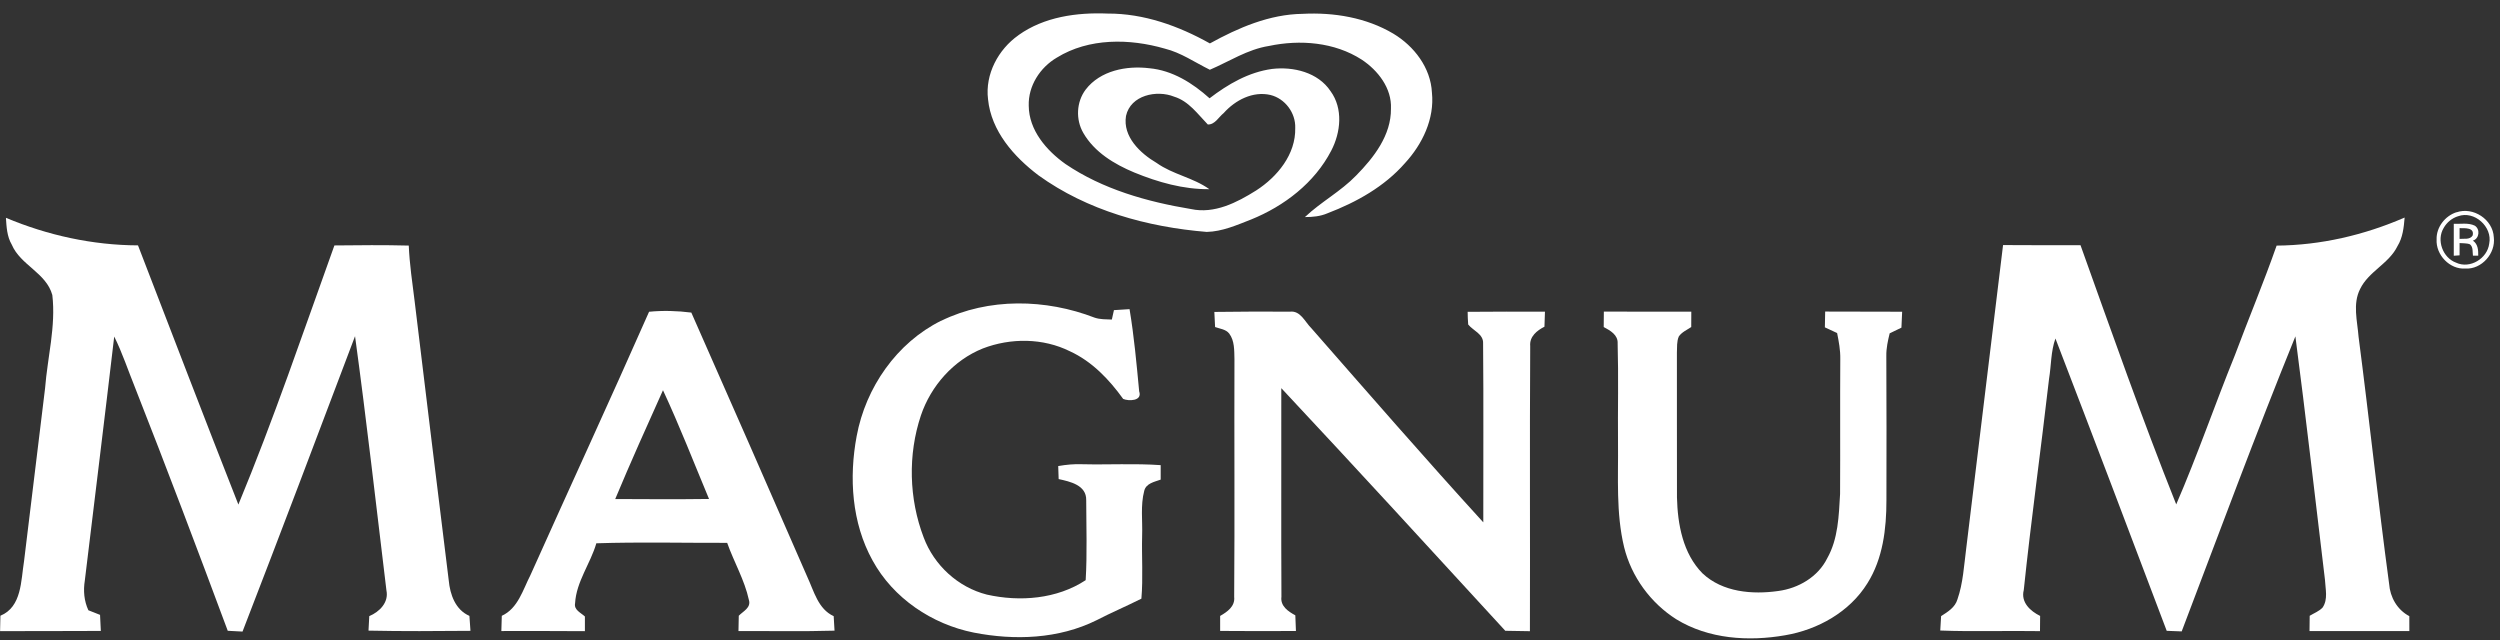
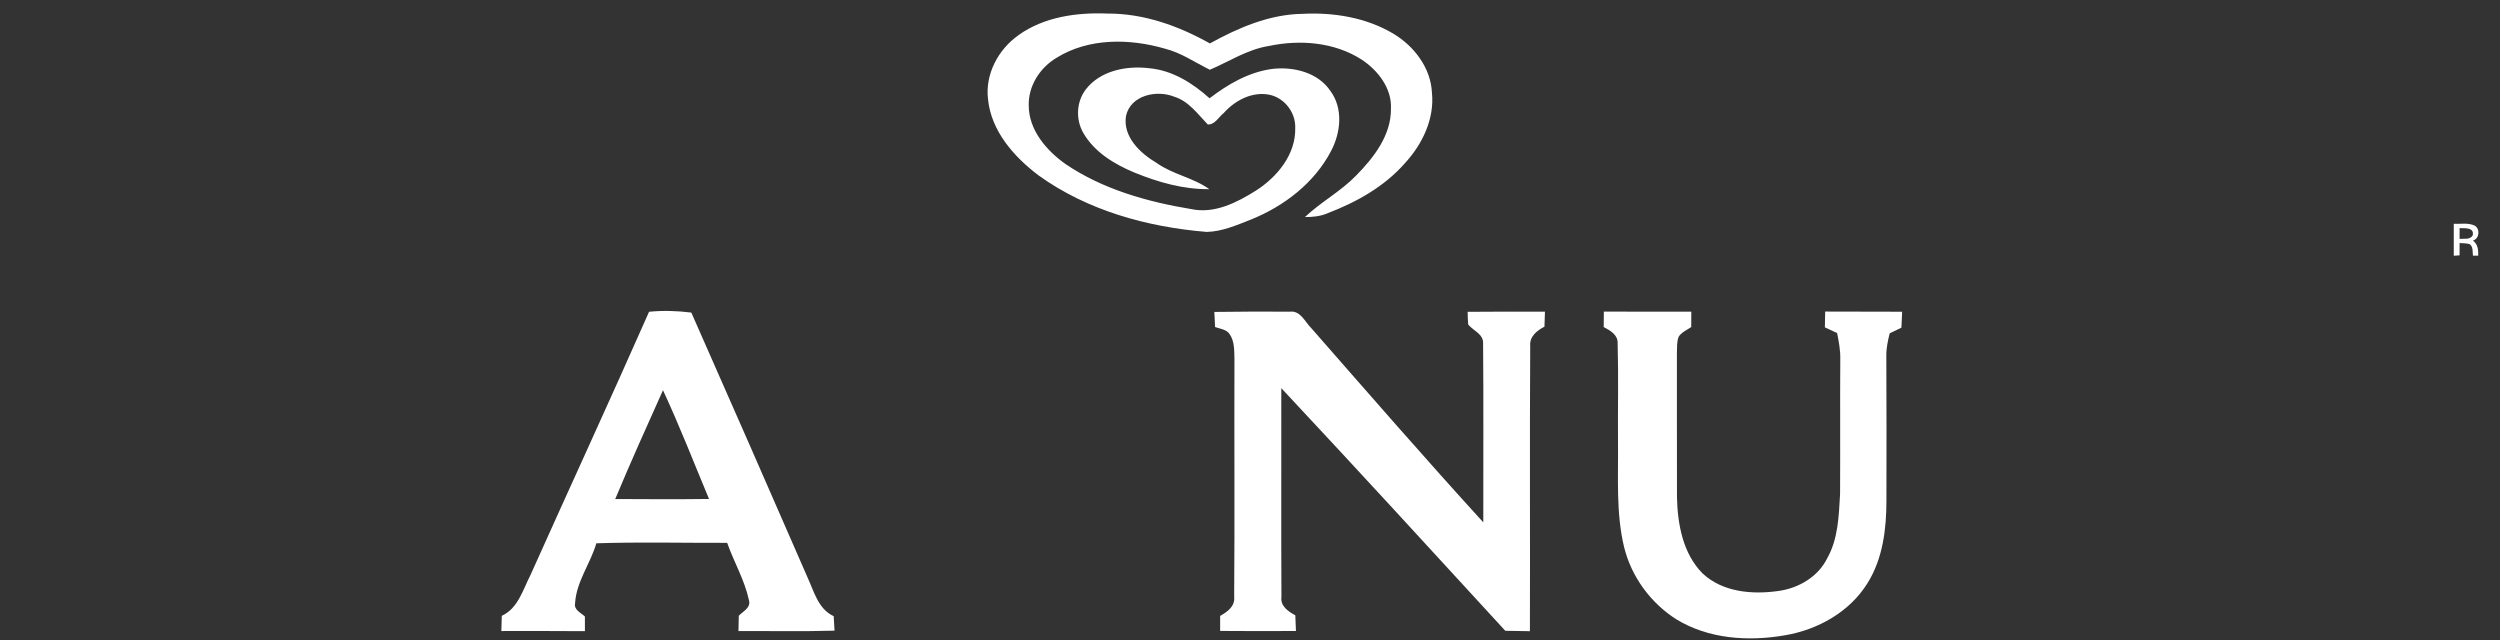
<svg xmlns="http://www.w3.org/2000/svg" fill="none" viewBox="0 0 750 192" height="192" width="750">
  <rect x="0" y="0" width="750" height="192" fill="#333333" stroke="none" />
-   <path fill="white" d="M736.942 63.699C741.961 61.95 747.89 65.824 748.143 71.192C748.76 76.021 744.48 80.871 739.593 80.566C734.928 80.881 730.719 76.468 730.982 71.832C730.86 68.172 733.522 64.766 736.942 63.668M737.427 64.868C735.596 65.437 734.048 66.698 733.107 68.376C730.871 72.056 732.834 77.343 736.82 78.797C740.969 80.759 746.231 77.556 746.767 73.073C747.799 68.03 742.284 63.079 737.407 64.878V64.858L737.427 64.868Z" />
  <path fill="white" d="M736.133 67.135C738.217 67.237 740.453 66.759 742.406 67.684C744.126 68.721 743.813 71.619 741.86 72.188C743.378 73.205 743.509 75.014 743.469 76.702H741.88C741.718 75.553 742.002 74.15 741 73.306C740.018 72.9 738.905 73.032 737.873 72.92V76.6L736.133 76.722V67.105M737.873 68.416V71.67C739.189 71.517 740.939 72.005 741.789 70.663C742.426 68.182 739.421 68.477 737.863 68.447L737.873 68.416Z" />
  <path fill="white" d="M305.555 10.537C313.256 5.036 323.061 3.694 332.299 4.071C343.156 4.02 353.609 7.781 362.968 13.028C371.529 8.31 380.838 4.284 390.774 4.152C400.144 3.664 409.858 5.26 418.004 10.1C424.227 13.841 429.205 20.297 429.579 27.769C430.399 35.659 426.695 43.294 421.474 48.957C415.302 56.003 406.914 60.669 398.272 63.973C396.127 64.909 393.78 65.122 391.473 65.122C396.279 60.568 402.239 57.426 406.853 52.648C412.155 47.259 417.366 40.569 417.285 32.609C417.579 26.468 413.379 21.11 408.512 17.887C400.347 12.631 389.995 11.818 380.686 13.79C374.261 14.797 368.807 18.426 362.958 20.927C358.486 18.741 354.327 15.793 349.42 14.583C338.876 11.533 326.663 11.35 317.05 17.287C312.031 20.226 308.439 25.756 308.621 31.704C308.662 39.065 313.944 45.155 319.641 49.201C330.801 56.775 344.107 60.527 357.282 62.713C364.324 64.238 371.073 60.771 376.861 57.131C383.185 53.054 388.761 46.314 388.569 38.394C388.73 33.87 385.513 29.569 381.131 28.491C375.849 27.271 370.568 30.047 367.107 33.92C365.599 35.11 364.486 37.418 362.341 37.346C359.295 34.215 356.624 30.342 352.243 29C347.022 26.895 339.18 28.542 337.803 34.764C336.771 41.017 342.094 46.009 346.991 48.886C351.848 52.353 357.96 53.268 362.796 56.755C355.015 56.836 347.416 54.671 340.272 51.743C334.302 49.252 328.332 45.663 325.003 39.898C322.666 35.883 322.899 30.606 325.691 26.885C330.083 21.141 337.986 19.646 344.795 20.47C351.717 21.1 357.808 24.933 362.867 29.488C368.392 25.258 374.615 21.629 381.617 20.683C388.012 19.931 395.399 21.69 399.163 27.342C402.988 32.578 402.229 39.736 399.365 45.216C394.356 54.874 385.24 61.838 375.323 65.854C371.043 67.522 366.672 69.474 362.017 69.575C344.209 68.121 326.177 63.16 311.525 52.587C304.189 47.035 297.349 39.329 296.408 29.762C295.487 22.249 299.494 14.817 305.535 10.567" />
-   <path fill="white" d="M1.754 65.336C14.301 70.602 27.789 73.561 41.399 73.612C51.396 99.537 61.333 125.503 71.512 151.367C82.096 125.828 90.96 99.628 100.32 73.632C107.757 73.55 115.194 73.479 122.631 73.672C122.864 79.274 123.704 84.825 124.392 90.376C127.792 118.284 131.141 146.213 134.622 174.11C135.016 178.38 136.615 182.935 140.824 184.765C140.926 186.26 141.037 187.744 141.138 189.249C130.938 189.33 120.749 189.411 110.549 189.188C110.62 187.734 110.691 186.29 110.782 184.836C113.818 183.565 116.681 180.749 115.933 177.14C112.846 151.703 109.983 126.235 106.512 100.858C95.331 130.424 84.17 160.009 72.757 189.472C71.279 189.391 69.802 189.32 68.325 189.238C59.238 164.818 50.03 140.448 40.488 116.21C38.424 111.117 36.714 105.881 34.265 100.96C31.412 125.381 28.386 149.771 25.442 174.181C24.956 177.201 25.219 180.281 26.514 183.077C27.678 183.525 28.842 184.003 30.015 184.46C30.096 186.056 30.167 187.663 30.248 189.279C20.18 189.34 10.092 189.31 0.024 189.34C0.054 187.805 0.085 186.26 0.125 184.714C6.561 182.071 6.267 174.161 7.208 168.386C9.293 151.072 11.418 133.768 13.522 116.475C14.251 107.162 16.791 97.89 15.698 88.516C13.876 81.836 6.146 79.569 3.525 73.378C2.088 70.938 1.957 68.081 1.774 65.336" />
-   <path fill="white" d="M682.959 73.683C696.205 73.581 709.268 70.531 721.39 65.264C721.147 68.223 720.833 71.273 719.235 73.856C716.664 79.132 710.573 81.42 708.033 86.706C705.757 91.18 707.204 96.283 707.568 101.011C710.786 125.706 713.406 150.472 716.735 175.147C717.039 179.204 719.164 182.935 722.796 184.846C722.796 186.331 722.796 187.825 722.806 189.31C712.819 189.299 702.832 189.36 692.855 189.31C692.855 187.774 692.876 186.26 692.906 184.735C694.211 183.942 695.719 183.393 696.781 182.264C698.461 179.804 697.621 176.693 697.49 173.937C694.545 149.588 691.803 125.218 688.616 100.909C676.716 130.2 665.748 159.877 654.506 189.421C652.988 189.35 651.511 189.31 650.013 189.249C638.964 159.989 627.864 130.749 616.632 101.55C615.236 105.423 615.387 109.592 614.719 113.618C612.291 134.765 609.346 155.851 607.13 177.018C606.189 180.678 609.083 183.331 612.038 184.775C612.018 186.3 612.008 187.815 611.998 189.34C602.021 189.167 592.044 189.543 582.077 189.157C582.158 187.713 582.229 186.27 582.33 184.836C584.313 183.565 586.539 182.233 587.237 179.793C588.937 174.924 589.19 169.698 589.858 164.594C593.521 134.236 597.234 103.878 600.918 73.52C608.658 73.581 616.399 73.561 624.15 73.55C633.469 99.567 642.627 125.645 652.867 151.316C659.221 136.635 664.422 121.467 670.433 106.643C674.551 95.633 679.094 84.775 682.99 73.672" />
  <path fill="white" d="M364.304 93.579C371.873 93.457 379.451 93.467 387.02 93.498C390.167 93.142 391.493 96.588 393.395 98.449C410.485 117.959 427.505 137.54 444.99 156.705C444.959 138.821 445.091 120.948 444.929 103.065C445.091 100.198 441.964 99.232 440.457 97.351C440.355 96.08 440.305 94.819 440.295 93.549C448.025 93.457 455.766 93.498 463.487 93.508C463.426 95.013 463.385 96.507 463.335 98.012C461.068 99.161 458.802 100.981 459.065 103.817C458.883 132.325 459.065 160.843 458.974 189.36C456.515 189.33 454.046 189.289 451.587 189.238C429.265 164.909 406.964 140.56 384.389 116.444C384.43 137.306 384.319 158.169 384.43 179.031C384.055 181.837 386.474 183.454 388.599 184.592C388.669 186.158 388.72 187.734 388.781 189.299C381.202 189.33 373.623 189.35 366.044 189.279C366.044 187.774 366.024 186.27 366.044 184.775C368.189 183.555 370.567 181.908 370.254 179.061C370.436 155.281 370.254 131.501 370.335 107.721C370.264 105.118 370.395 102.231 368.756 100.055C367.724 98.764 365.963 98.632 364.527 98.114C364.446 96.588 364.375 95.094 364.304 93.579Z" />
-   <path fill="white" d="M282.343 96.243C296.62 89.258 313.751 89.644 328.393 95.297C330.052 95.856 331.823 95.795 333.553 95.867C333.705 95.165 334.019 93.762 334.181 93.04C335.739 92.939 337.307 92.837 338.865 92.745C340.231 100.899 340.97 109.165 341.749 117.39C342.792 120.358 338.562 120.379 336.953 119.677C332.734 113.821 327.634 108.453 320.996 105.393C312.921 101.377 303.197 101.326 294.85 104.539C286.077 108.057 279.277 115.733 276.262 124.659C272.336 136.422 272.68 149.629 277.091 161.198C280.218 169.586 287.412 176.184 296.054 178.38C305.94 180.607 317.08 179.732 325.701 174.049C326.177 166.068 325.873 158.037 325.863 150.045C325.964 145.531 321.026 144.474 317.596 143.722C317.566 142.746 317.505 140.794 317.465 139.818C319.853 139.401 322.261 139.167 324.689 139.269C332.531 139.452 340.373 138.994 348.205 139.543C348.205 140.987 348.205 142.431 348.205 143.884C346.343 144.566 343.813 144.982 343.267 147.26C342.114 151.642 342.802 156.227 342.64 160.7C342.478 166.993 342.953 173.327 342.417 179.6C337.975 181.837 333.391 183.779 328.969 186.066C317.606 191.709 304.381 192.177 292.128 189.777C279.581 187.266 267.954 179.478 261.752 168.112C255.518 156.837 254.658 143.285 257.006 130.8C259.708 116.251 269.017 102.831 282.333 96.222" />
  <path fill="white" d="M194.706 93.528C198.936 93.111 203.185 93.243 207.395 93.772C219.072 120.175 230.668 146.629 242.213 173.114C244.196 177.374 245.441 182.721 250.105 184.846C250.186 186.3 250.267 187.744 250.358 189.198C240.756 189.482 231.143 189.279 221.541 189.32C221.561 187.785 221.591 186.26 221.632 184.724C222.967 183.352 225.386 182.305 224.667 179.976C223.372 173.988 220.185 168.62 218.151 162.856C205.068 162.896 191.974 162.561 178.901 162.988C177.13 169.098 172.89 174.497 172.526 180.973C172.131 182.996 174.256 183.809 175.471 184.948C175.471 186.412 175.471 187.876 175.471 189.35C167.113 189.299 158.755 189.289 150.407 189.31C150.447 187.785 150.478 186.27 150.538 184.745C155.415 182.508 156.862 176.947 159.129 172.534C170.948 146.172 183.06 119.942 194.726 93.518M198.895 117.064C194.028 127.902 189.141 138.75 184.567 149.71C193.937 149.761 203.317 149.812 212.707 149.69C208.154 138.791 203.884 127.78 198.895 117.064Z" />
  <path fill="white" d="M481.154 93.477C489.896 93.538 498.639 93.477 507.391 93.498C507.391 95.033 507.391 96.578 507.371 98.113C506.086 98.978 504.548 99.628 503.648 100.93C502.98 102.455 503.152 104.163 503.071 105.789C503.111 120.267 503.04 134.755 503.091 149.232C503.283 157.305 504.872 166.068 510.761 172.016C516.792 177.679 525.716 178.411 533.528 177.292C539.538 176.479 545.387 173.083 548.149 167.512C551.468 161.646 551.64 154.753 552.025 148.195C552.105 134.694 551.994 121.192 552.085 107.701C552.136 105.068 551.65 102.475 551.134 99.913C549.91 99.344 548.685 98.764 547.461 98.205C547.481 96.629 547.502 95.043 547.552 93.467C555.242 93.518 562.943 93.467 570.643 93.518C570.562 95.104 570.501 96.69 570.43 98.296C569.246 98.866 568.073 99.435 566.899 100.004C566.363 102.221 565.857 104.458 565.897 106.765C565.968 121.202 565.958 135.629 565.928 150.066C565.938 158.626 564.875 167.593 560.231 174.974C554.888 183.596 545.346 188.913 535.531 190.58C524.552 192.492 512.562 191.729 502.858 185.761C495.188 180.891 489.421 173.022 487.235 164.147C484.766 153.899 485.515 143.295 485.404 132.843C485.313 122.92 485.576 112.977 485.292 103.055C485.444 100.462 483.056 99.15 481.113 98.113C481.113 96.568 481.123 95.023 481.154 93.477Z" />
</svg>